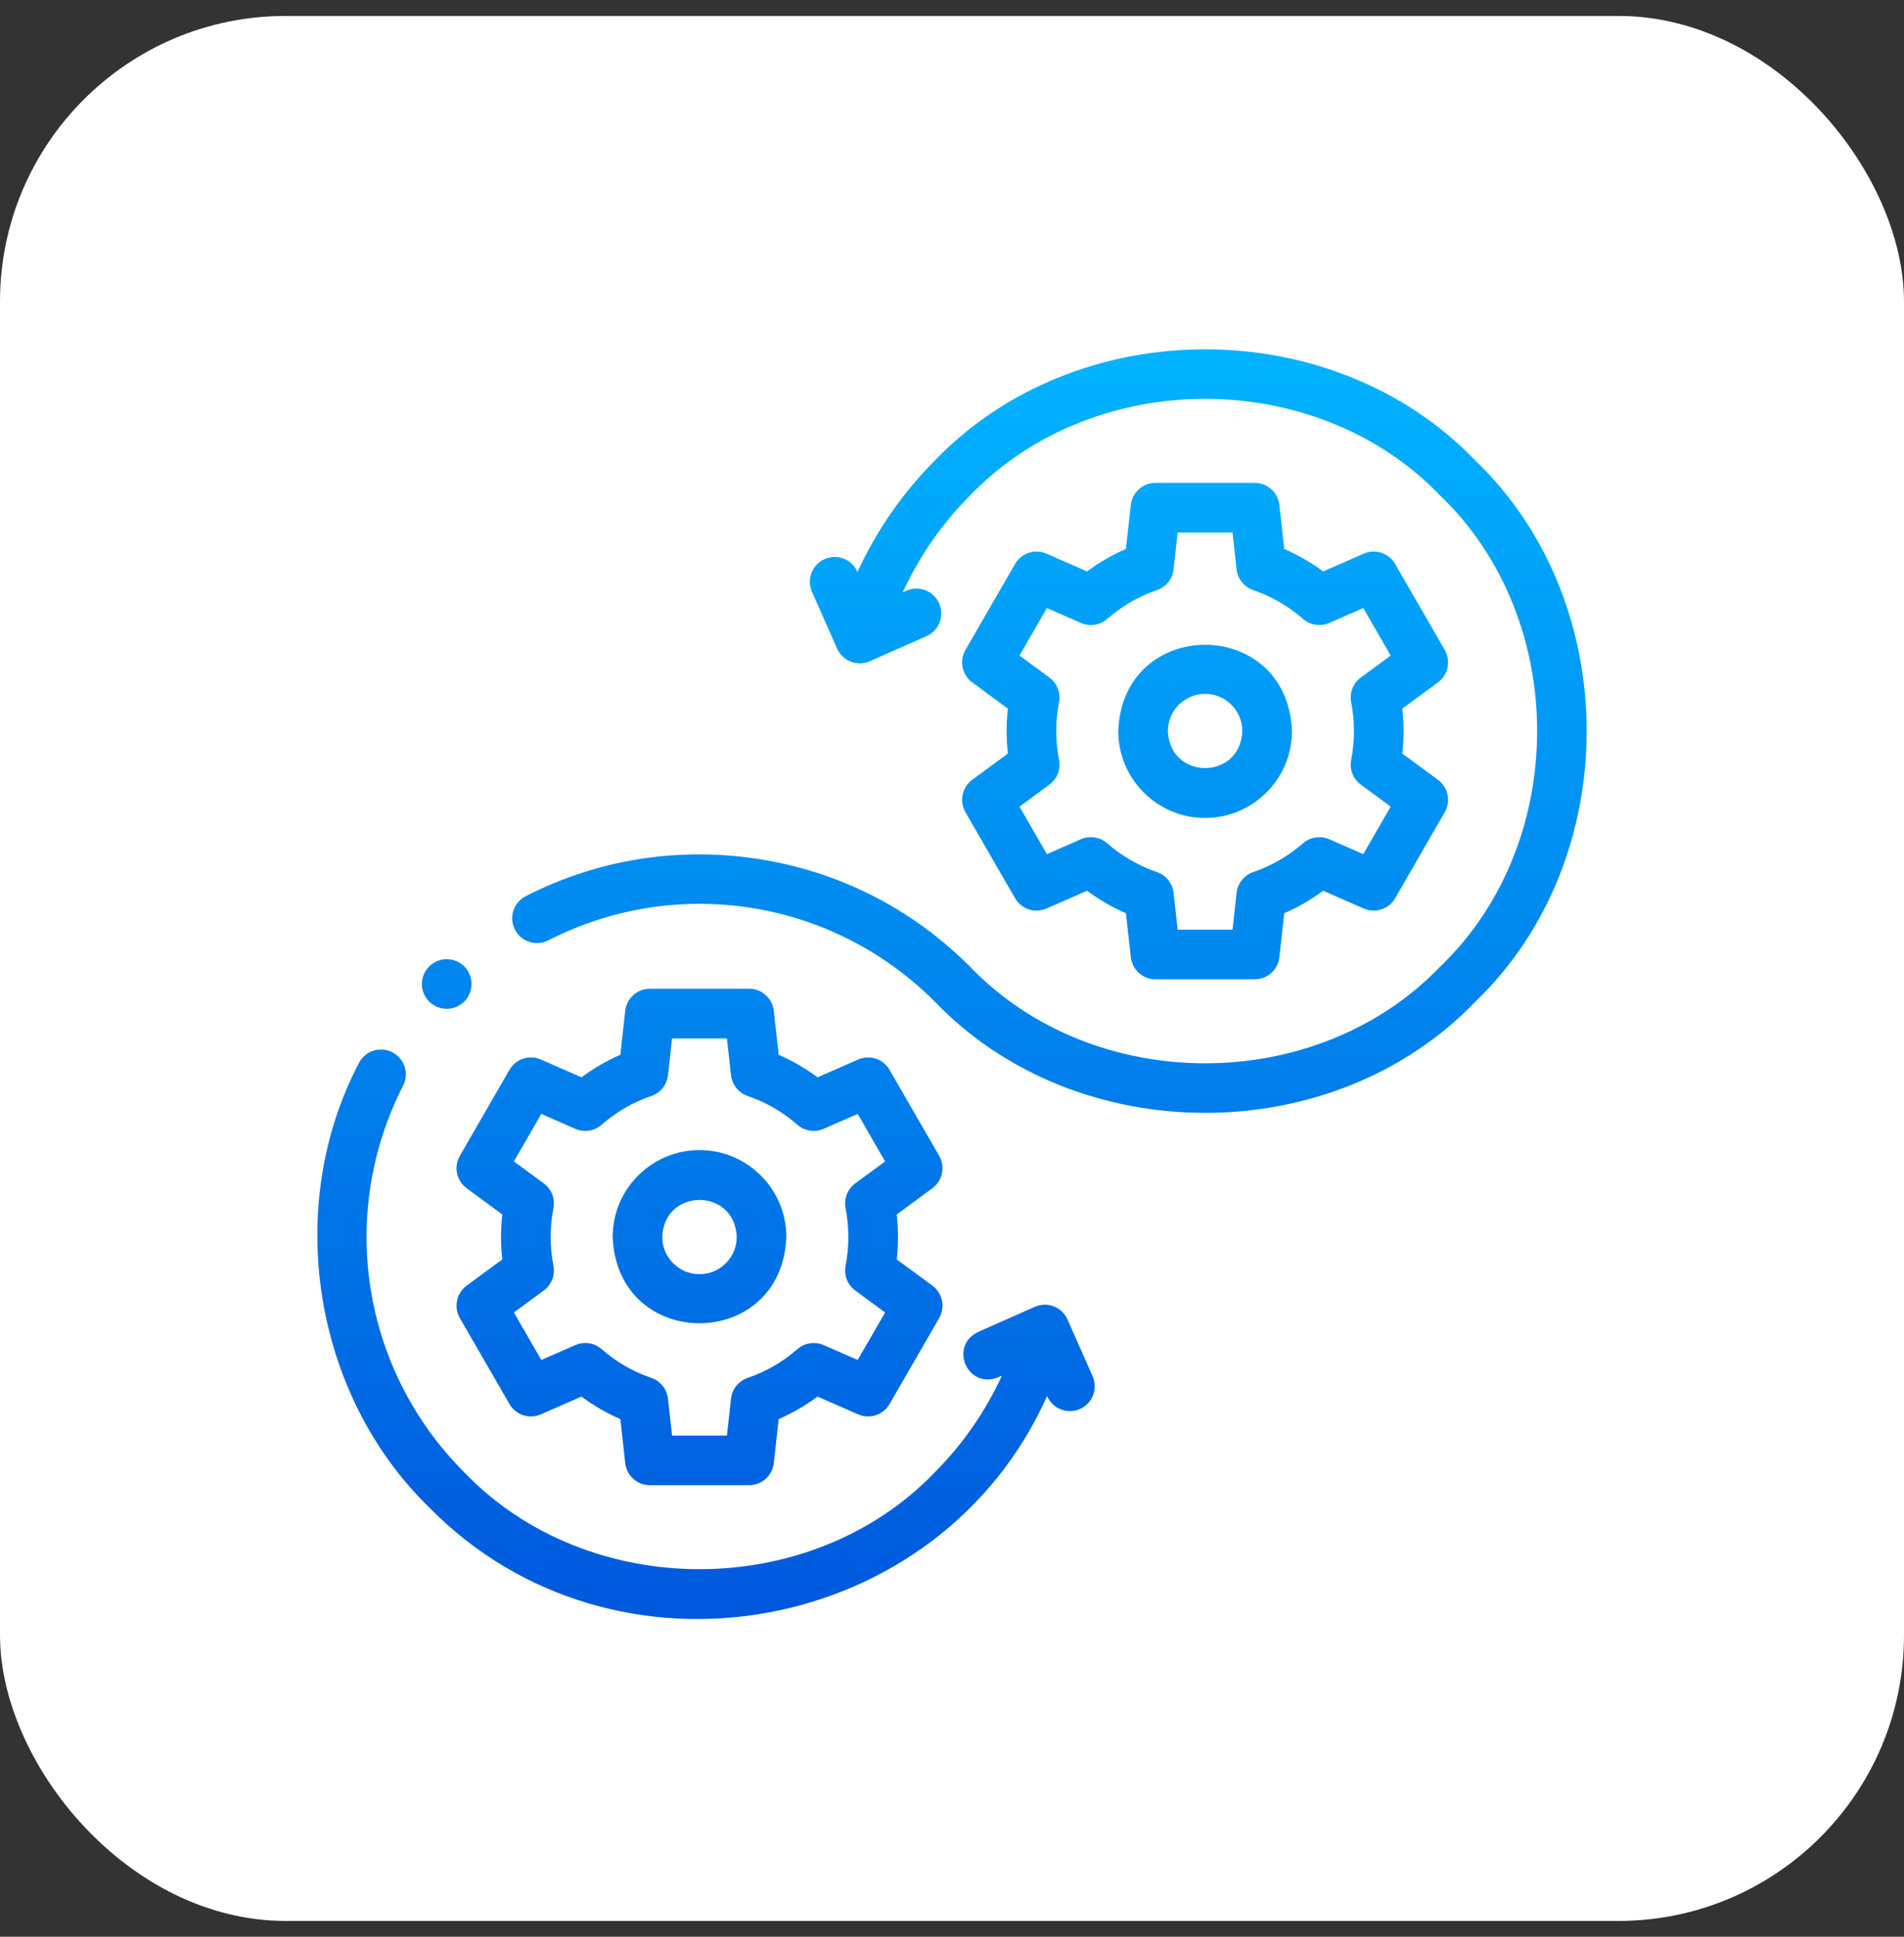
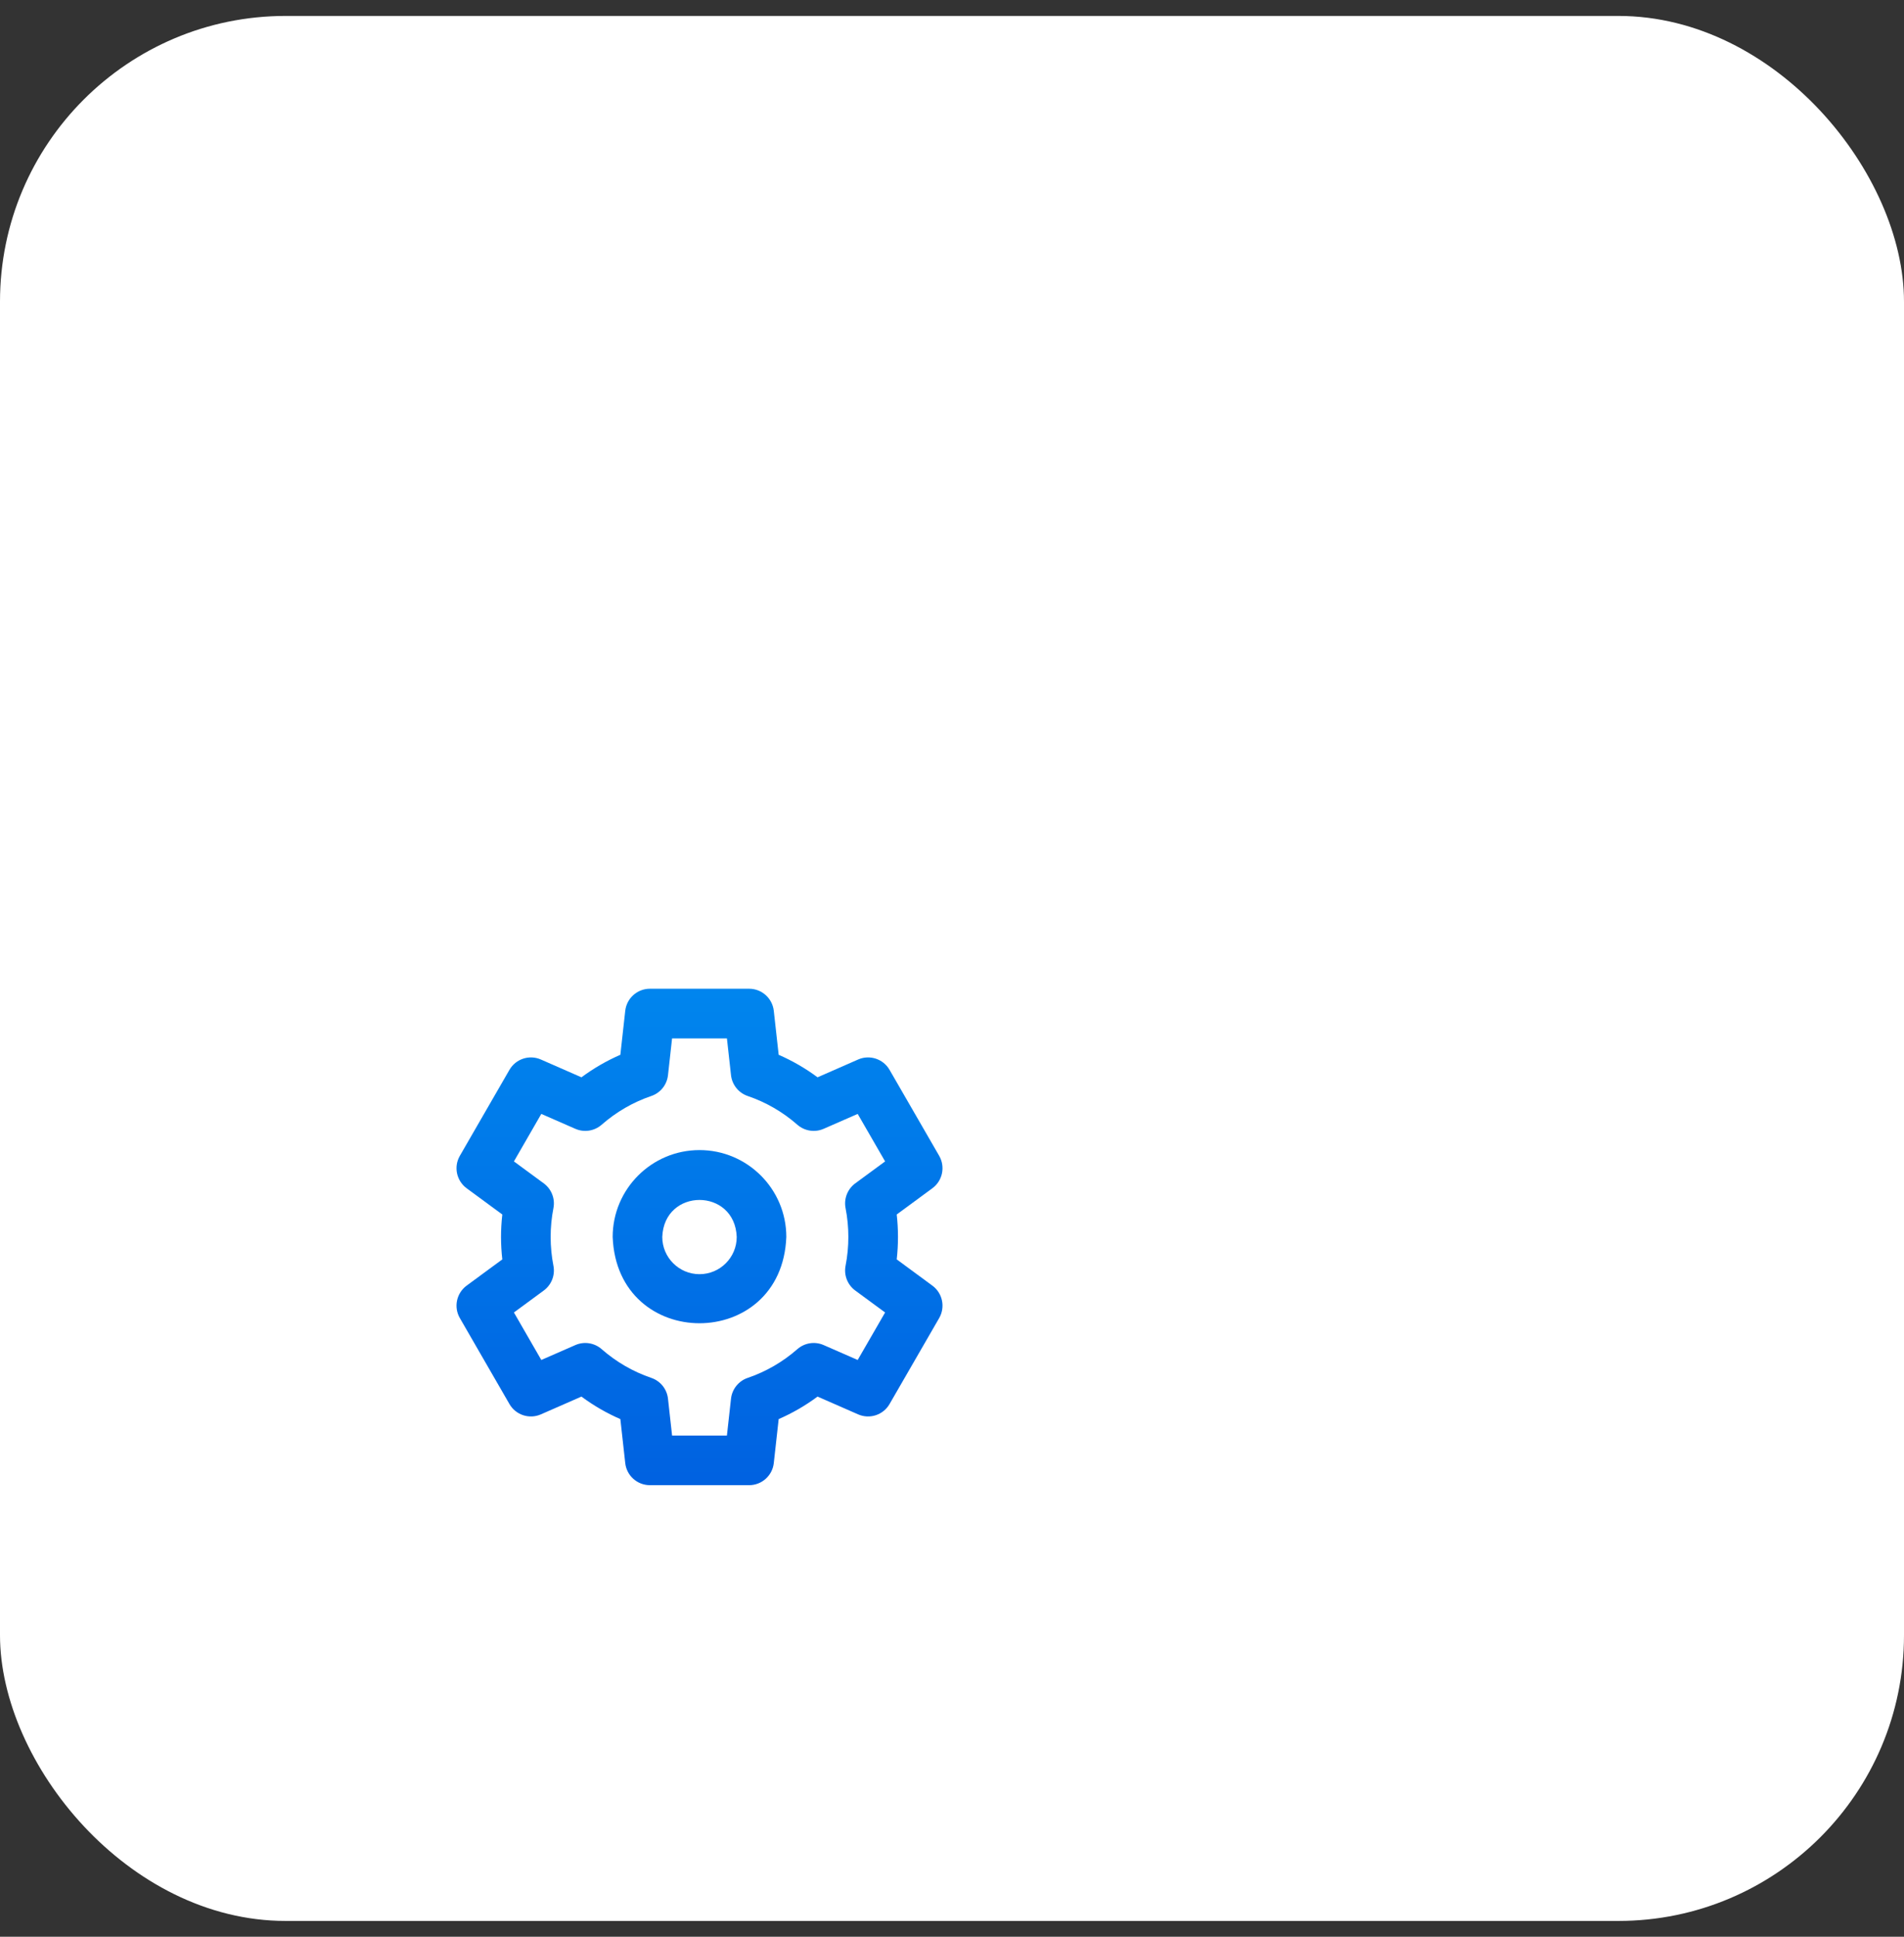
<svg xmlns="http://www.w3.org/2000/svg" width="60" height="61" viewBox="0 0 60 61" fill="none">
  <rect x="0" y="0" width="60" height="61" fill="#333333" stroke="none" />
  <g id="Group 1707480224">
    <rect id="Rectangle 275" y="0.502" width="60" height="60" rx="9" fill="white" />
    <g id="Vector">
      <path d="M29.596 36.404L28.032 33.696C27.833 33.351 27.406 33.211 27.041 33.371L25.763 33.931C25.382 33.648 24.972 33.411 24.538 33.222L24.384 31.837C24.34 31.441 24.005 31.141 23.607 31.141H20.48C20.081 31.141 19.747 31.441 19.703 31.837L19.549 33.222C19.114 33.411 18.705 33.648 18.323 33.931L17.045 33.371C16.68 33.211 16.253 33.351 16.054 33.696L14.491 36.404C14.291 36.749 14.384 37.189 14.704 37.425L15.829 38.252C15.775 38.721 15.775 39.197 15.829 39.666L14.704 40.493C14.384 40.73 14.291 41.169 14.491 41.514L16.054 44.222C16.253 44.567 16.68 44.707 17.045 44.547L18.323 43.987C18.704 44.27 19.114 44.507 19.549 44.696L19.703 46.082C19.747 46.478 20.081 46.777 20.48 46.777H23.607C24.005 46.777 24.34 46.478 24.384 46.082L24.538 44.696C24.972 44.507 25.382 44.27 25.763 43.987L27.041 44.547C27.406 44.707 27.833 44.567 28.032 44.222L29.596 41.514C29.795 41.169 29.703 40.729 29.382 40.493L28.258 39.666C28.311 39.197 28.311 38.721 28.258 38.252L29.382 37.425C29.703 37.189 29.795 36.749 29.596 36.404ZM26.646 38.052C26.763 38.647 26.763 39.271 26.646 39.866C26.588 40.163 26.707 40.466 26.95 40.646L27.892 41.338L27.028 42.834L25.956 42.365C25.679 42.243 25.356 42.293 25.128 42.492C24.665 42.897 24.138 43.202 23.56 43.399C23.274 43.497 23.07 43.752 23.036 44.053L22.907 45.214H21.179L21.05 44.053C21.017 43.752 20.813 43.497 20.526 43.399C19.948 43.202 19.421 42.897 18.958 42.492C18.73 42.293 18.407 42.243 18.13 42.365L17.058 42.834L16.195 41.338L17.136 40.646C17.38 40.466 17.498 40.163 17.44 39.866C17.323 39.27 17.323 38.647 17.44 38.052C17.498 37.755 17.38 37.452 17.136 37.272L16.195 36.58L17.058 35.084L18.13 35.553C18.407 35.675 18.73 35.625 18.958 35.426C19.421 35.021 19.948 34.716 20.526 34.519C20.813 34.421 21.017 34.166 21.05 33.865L21.179 32.705H22.907L23.036 33.865C23.07 34.166 23.274 34.421 23.56 34.519C24.138 34.716 24.666 35.021 25.128 35.426C25.356 35.625 25.679 35.675 25.956 35.553L27.028 35.084L27.892 36.58L26.95 37.272C26.707 37.452 26.588 37.755 26.646 38.052Z" fill="url(#paint0_linear_784_12813)" />
      <path d="M22.043 36.223C20.534 36.223 19.307 37.45 19.307 38.959C19.445 42.584 24.642 42.583 24.779 38.959C24.779 37.45 23.552 36.223 22.043 36.223ZM22.043 40.132C21.397 40.132 20.87 39.606 20.87 38.959C20.93 37.405 23.157 37.406 23.216 38.959C23.216 39.606 22.69 40.132 22.043 40.132Z" fill="url(#paint1_linear_784_12813)" />
-       <path d="M46.495 14.508C42.01 9.834 33.941 9.834 29.456 14.508C28.446 15.518 27.618 16.715 27.022 18.015L27.018 18.007C26.843 17.612 26.381 17.434 25.987 17.608C25.592 17.783 25.413 18.245 25.588 18.64L26.378 20.427C26.462 20.617 26.618 20.765 26.811 20.84C27.005 20.915 27.22 20.91 27.41 20.826L29.197 20.035C29.592 19.86 29.77 19.399 29.596 19.004C29.421 18.609 28.96 18.43 28.565 18.605L28.447 18.657C28.966 17.529 29.685 16.491 30.562 15.613C34.465 11.546 41.487 11.546 45.389 15.613C49.456 19.516 49.456 26.538 45.389 30.44C41.486 34.507 34.465 34.507 30.562 30.44C28.726 28.604 26.402 27.43 23.841 27.046C21.331 26.669 18.816 27.077 16.566 28.226C16.182 28.422 16.029 28.893 16.226 29.278C16.422 29.662 16.893 29.815 17.277 29.618C21.337 27.546 26.231 28.32 29.456 31.546C33.941 36.219 42.01 36.22 46.495 31.546C51.168 27.061 51.169 18.992 46.495 14.508Z" fill="url(#paint2_linear_784_12813)" />
-       <path d="M30.423 25.581L31.987 28.29C32.186 28.635 32.613 28.775 32.978 28.615L34.256 28.055C34.637 28.338 35.047 28.575 35.481 28.764L35.635 30.149C35.679 30.545 36.014 30.845 36.412 30.845H39.539C39.938 30.845 40.272 30.545 40.316 30.149L40.47 28.764C40.904 28.575 41.314 28.338 41.696 28.055L42.974 28.615C43.339 28.775 43.766 28.635 43.965 28.29L45.528 25.581C45.727 25.236 45.635 24.797 45.314 24.561L44.19 23.734C44.243 23.264 44.243 22.789 44.19 22.319L45.314 21.492C45.635 21.256 45.727 20.817 45.528 20.471L43.965 17.763C43.766 17.418 43.339 17.278 42.974 17.438L41.696 17.998C41.314 17.715 40.905 17.478 40.47 17.29L40.316 15.904C40.272 15.508 39.938 15.208 39.539 15.208H36.412C36.014 15.208 35.679 15.508 35.635 15.904L35.481 17.29C35.047 17.478 34.637 17.715 34.256 17.998L32.978 17.438C32.613 17.278 32.186 17.419 31.987 17.763L30.423 20.471C30.224 20.817 30.316 21.256 30.637 21.492L31.761 22.319C31.708 22.789 31.708 23.264 31.761 23.734L30.637 24.561C30.316 24.797 30.224 25.236 30.423 25.581ZM33.373 23.933C33.256 23.338 33.256 22.715 33.373 22.12C33.431 21.823 33.312 21.519 33.069 21.34L32.127 20.647L32.991 19.151L34.062 19.621C34.34 19.742 34.663 19.692 34.891 19.493C35.353 19.089 35.881 18.784 36.459 18.587C36.745 18.489 36.949 18.234 36.983 17.933L37.112 16.772H38.84L38.968 17.933C39.002 18.234 39.206 18.488 39.493 18.586C40.071 18.784 40.598 19.089 41.061 19.493C41.289 19.692 41.611 19.742 41.889 19.621L42.96 19.151L43.824 20.647L42.883 21.34C42.639 21.519 42.521 21.823 42.579 22.12C42.696 22.714 42.696 23.339 42.579 23.933C42.521 24.23 42.639 24.534 42.883 24.713L43.824 25.406L42.96 26.902L41.889 26.433C41.611 26.311 41.289 26.361 41.061 26.56C40.598 26.964 40.07 27.269 39.493 27.467C39.206 27.565 39.002 27.819 38.968 28.12L38.84 29.281H37.112L36.983 28.12C36.949 27.819 36.745 27.565 36.459 27.467C35.881 27.269 35.353 26.964 34.891 26.56C34.663 26.361 34.34 26.311 34.062 26.433L32.991 26.902L32.127 25.406L33.069 24.713C33.312 24.534 33.431 24.23 33.373 23.933Z" fill="url(#paint3_linear_784_12813)" />
-       <path d="M37.976 25.763C39.484 25.763 40.712 24.535 40.712 23.026C40.574 19.401 35.376 19.402 35.239 23.026C35.239 24.535 36.467 25.763 37.976 25.763ZM37.976 21.854C38.622 21.854 39.148 22.38 39.148 23.026C39.089 24.58 36.862 24.58 36.803 23.026C36.803 22.38 37.329 21.854 37.976 21.854Z" fill="url(#paint4_linear_784_12813)" />
-       <path d="M33.64 41.559C33.556 41.369 33.401 41.22 33.207 41.146C33.014 41.071 32.799 41.076 32.609 41.16L30.822 41.951C29.89 42.402 30.494 43.767 31.454 43.38L31.572 43.328C31.053 44.457 30.335 45.495 29.457 46.372C25.554 50.44 18.532 50.44 14.63 46.372C11.404 43.147 10.63 38.252 12.703 34.193C12.899 33.808 12.746 33.337 12.362 33.141C11.977 32.945 11.506 33.097 11.31 33.482C8.935 38.001 9.857 43.907 13.524 47.478C19.351 53.412 29.603 51.56 32.997 43.97L33.001 43.978C33.13 44.271 33.416 44.444 33.716 44.444C33.822 44.444 33.929 44.423 34.032 44.377C34.427 44.203 34.606 43.741 34.431 43.346L33.64 41.559Z" fill="url(#paint5_linear_784_12813)" />
-       <path d="M14.078 31.774C14.254 31.774 14.432 31.715 14.578 31.593C14.909 31.317 14.954 30.824 14.678 30.492C14.401 30.16 13.908 30.116 13.577 30.392C13.245 30.668 13.2 31.161 13.476 31.493C13.631 31.679 13.854 31.774 14.078 31.774Z" fill="url(#paint6_linear_784_12813)" />
    </g>
  </g>
  <defs>
    <linearGradient id="paint0_linear_784_12813" x1="30" y1="11.002" x2="30" y2="50.993" gradientUnits="userSpaceOnUse">
      <stop stop-color="#00B3FF" />
      <stop offset="1" stop-color="#0058DD" />
    </linearGradient>
    <linearGradient id="paint1_linear_784_12813" x1="30" y1="11.002" x2="30" y2="50.993" gradientUnits="userSpaceOnUse">
      <stop stop-color="#00B3FF" />
      <stop offset="1" stop-color="#0058DD" />
    </linearGradient>
    <linearGradient id="paint2_linear_784_12813" x1="30" y1="11.002" x2="30" y2="50.993" gradientUnits="userSpaceOnUse">
      <stop stop-color="#00B3FF" />
      <stop offset="1" stop-color="#0058DD" />
    </linearGradient>
    <linearGradient id="paint3_linear_784_12813" x1="30" y1="11.002" x2="30" y2="50.993" gradientUnits="userSpaceOnUse">
      <stop stop-color="#00B3FF" />
      <stop offset="1" stop-color="#0058DD" />
    </linearGradient>
    <linearGradient id="paint4_linear_784_12813" x1="30" y1="11.002" x2="30" y2="50.993" gradientUnits="userSpaceOnUse">
      <stop stop-color="#00B3FF" />
      <stop offset="1" stop-color="#0058DD" />
    </linearGradient>
    <linearGradient id="paint5_linear_784_12813" x1="30" y1="11.002" x2="30" y2="50.993" gradientUnits="userSpaceOnUse">
      <stop stop-color="#00B3FF" />
      <stop offset="1" stop-color="#0058DD" />
    </linearGradient>
    <linearGradient id="paint6_linear_784_12813" x1="30" y1="11.002" x2="30" y2="50.993" gradientUnits="userSpaceOnUse">
      <stop stop-color="#00B3FF" />
      <stop offset="1" stop-color="#0058DD" />
    </linearGradient>
  </defs>
</svg>